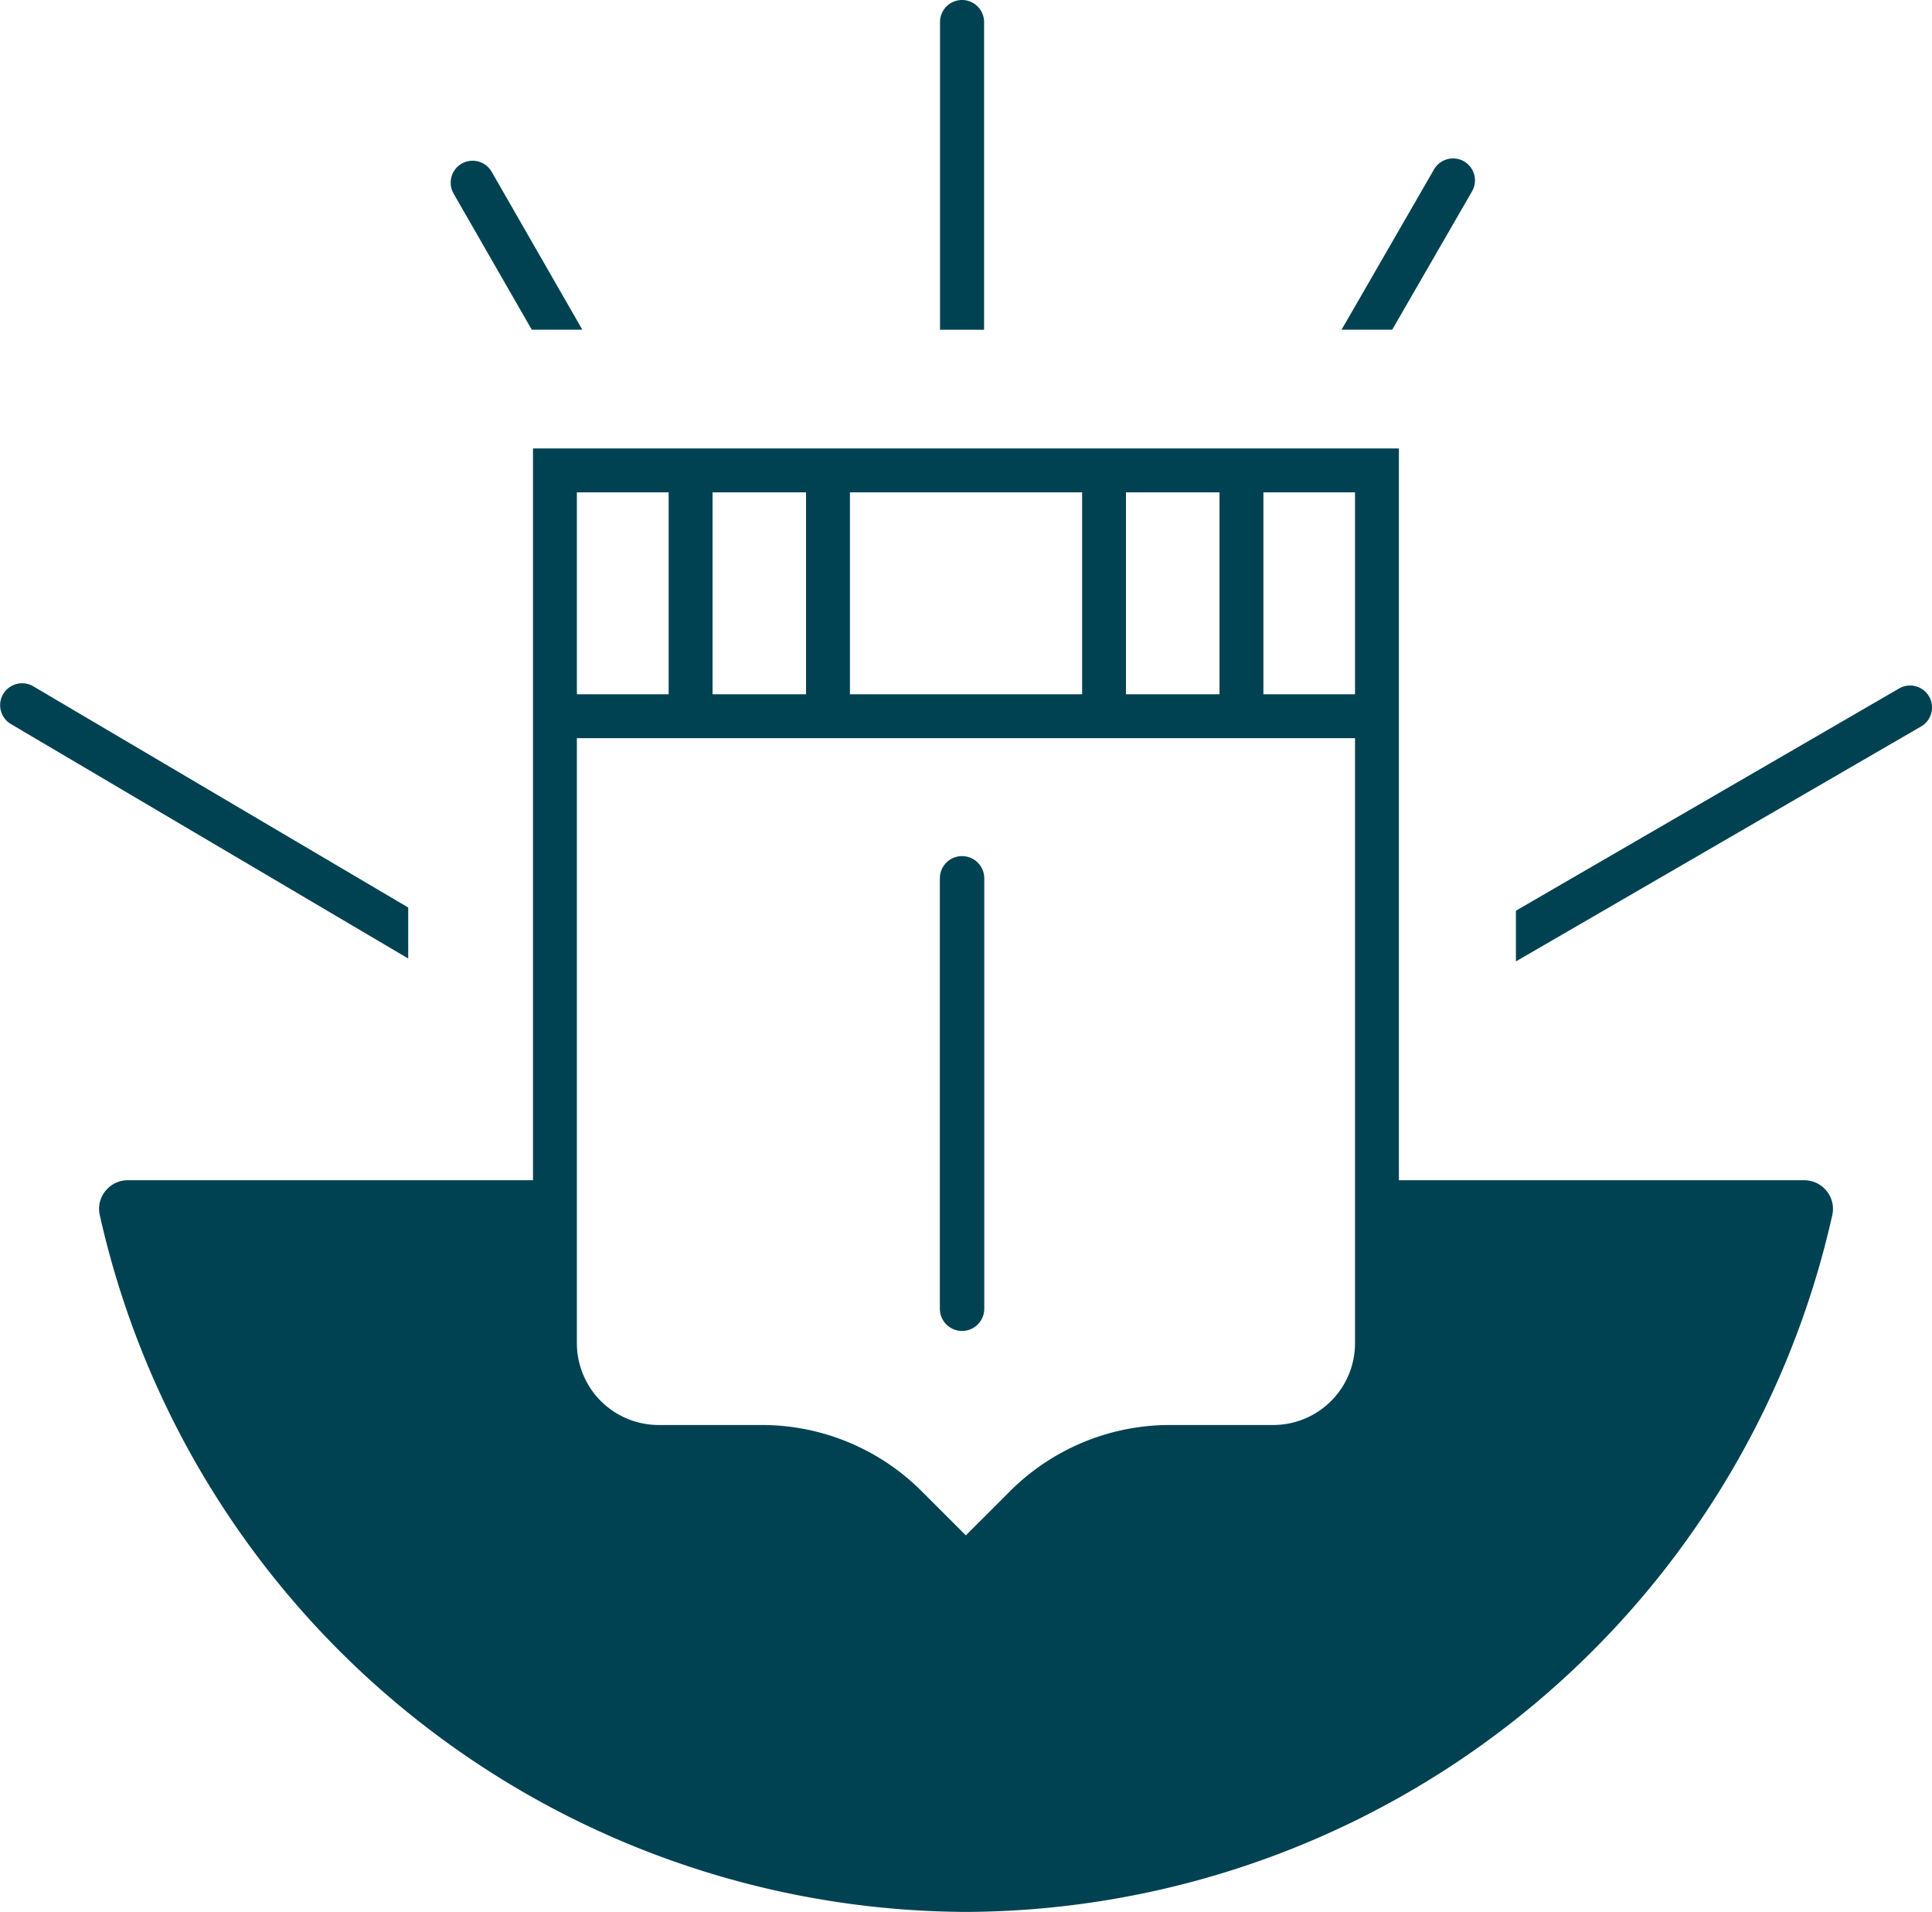
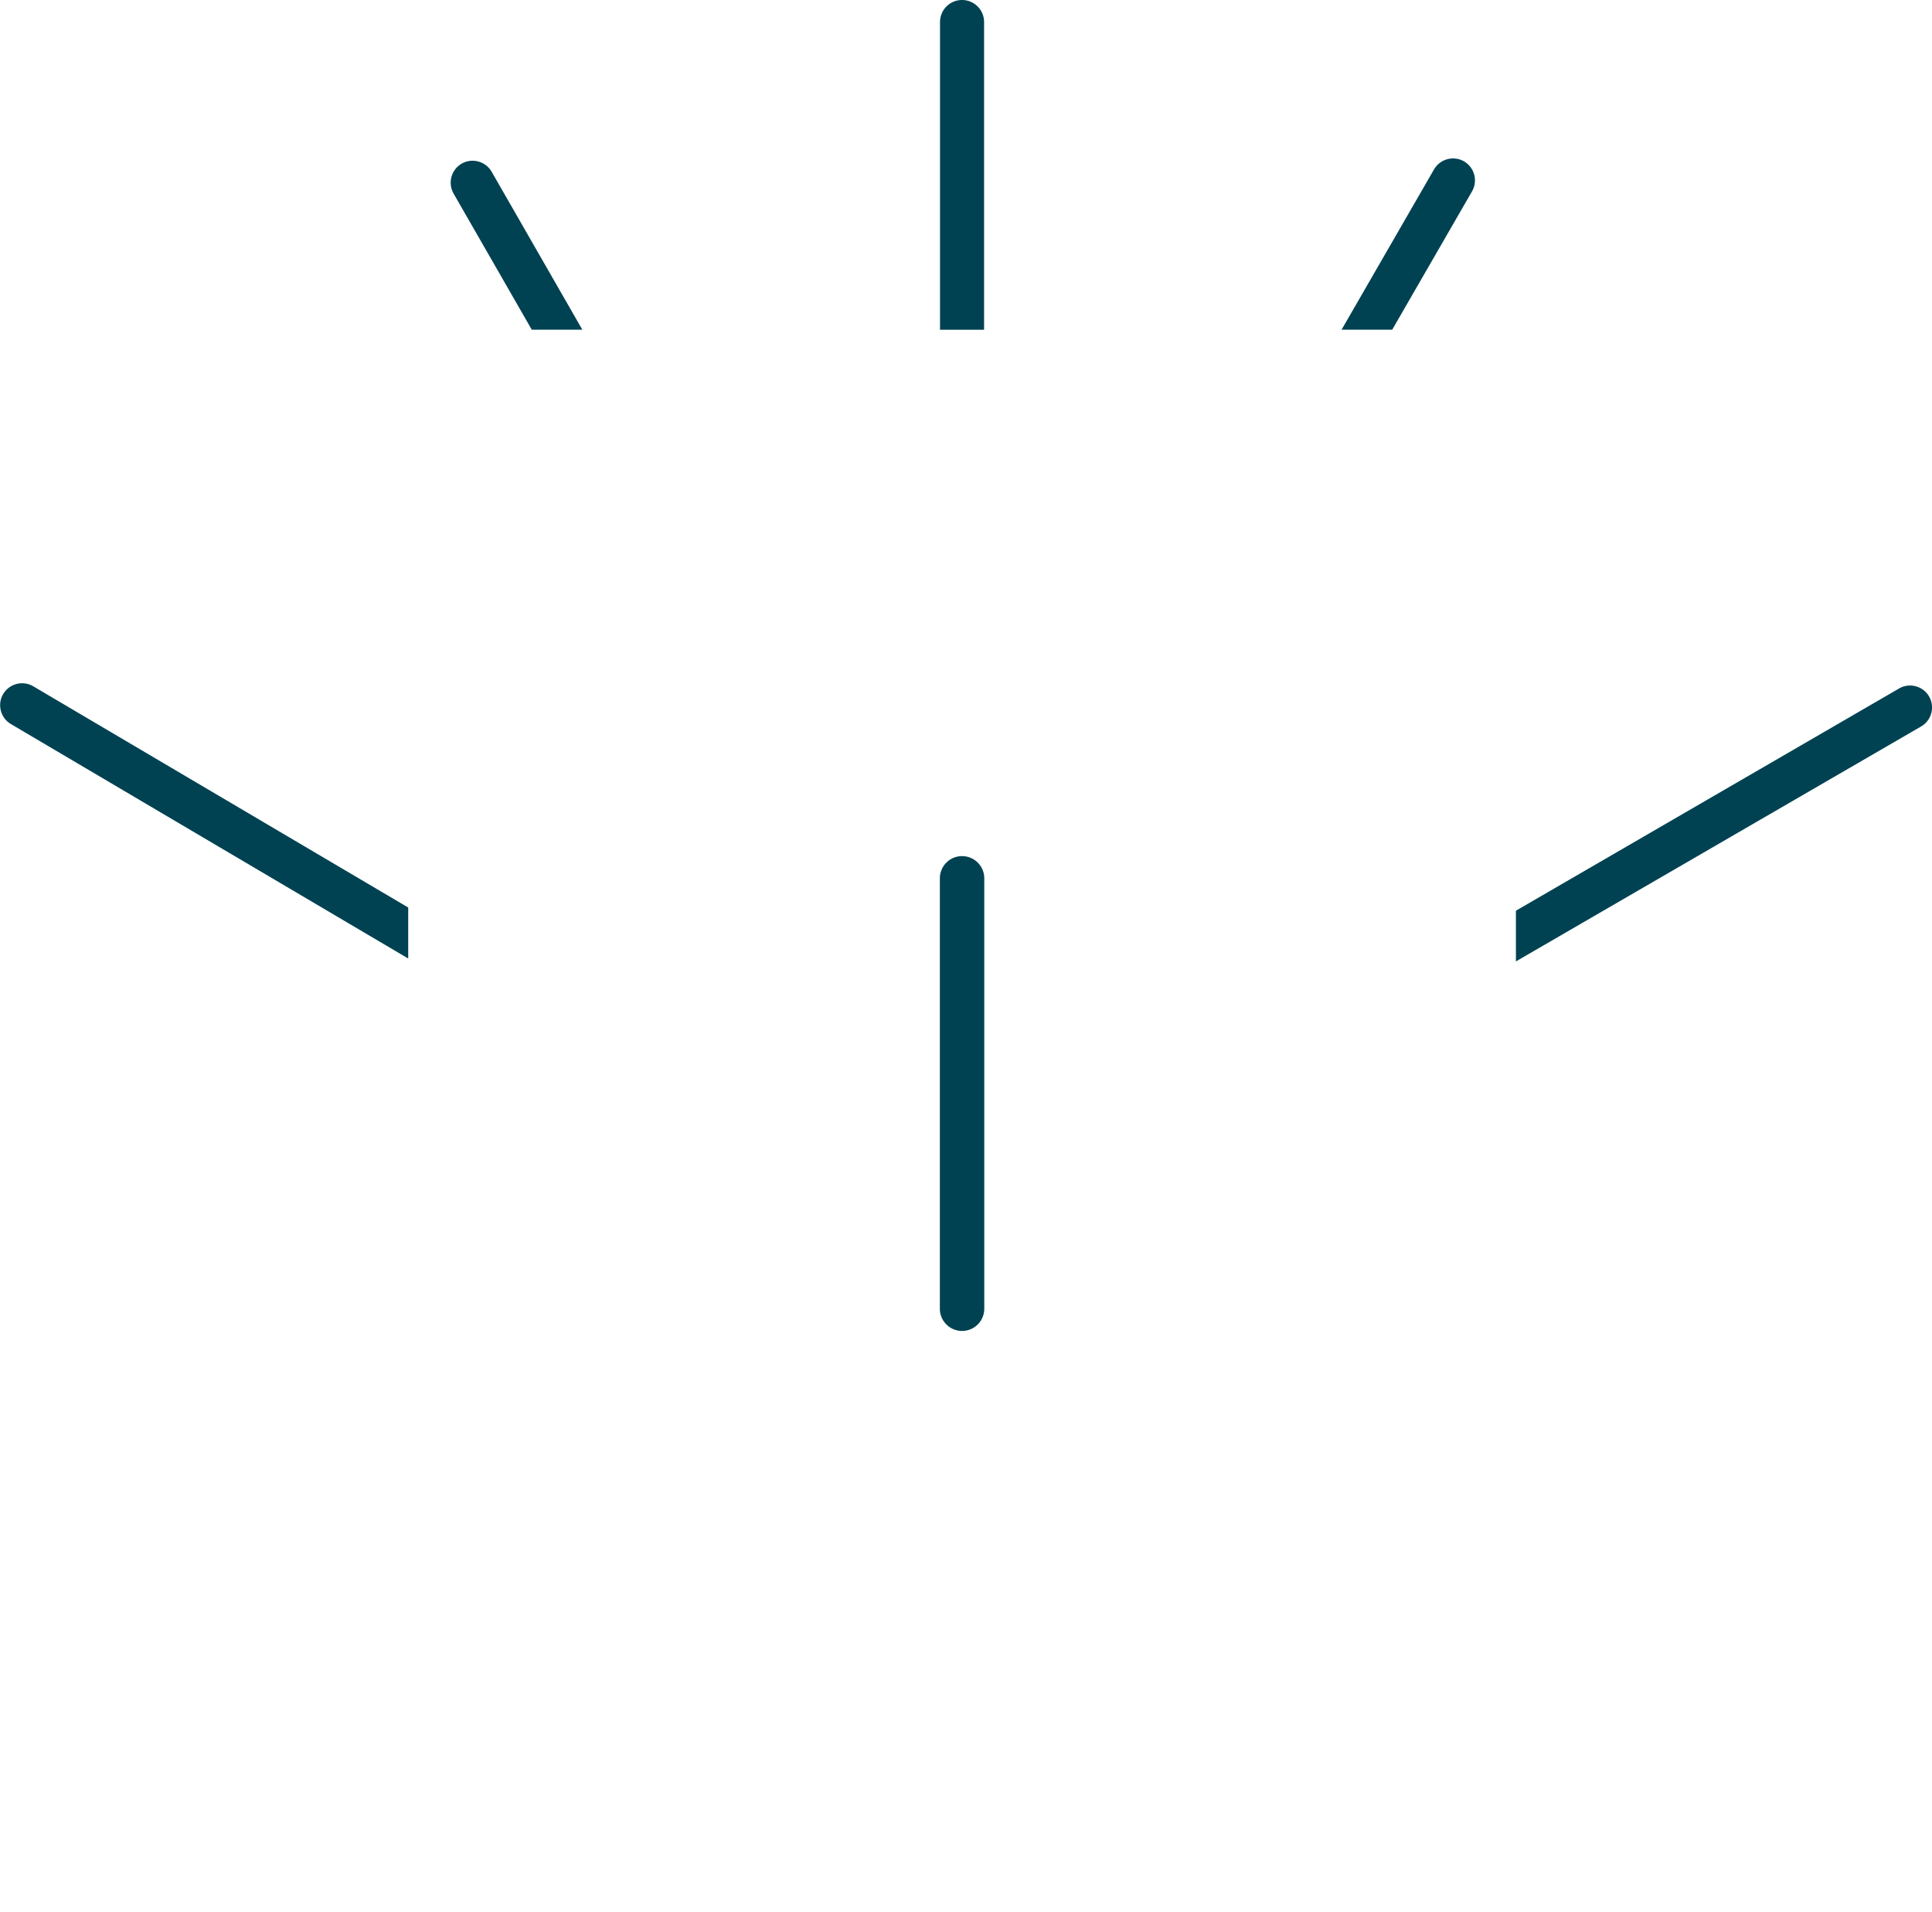
<svg xmlns="http://www.w3.org/2000/svg" fill="#004252" width="61.385" height="60.744" viewBox="0 0 61.385 60.744">
  <path d="M46.515 5.126a.7.7 0 0 0-.952.256l-2.937 5.092h1.609l2.536-4.395a.7.7 0 0 0-.256-.953z" data-name="Tracé 82" />
  <path d="M14.668 5.199a.7.7 0 0 0-.256.952l2.483 4.323h1.607L15.62 5.455a.7.7 0 0 0-.952-.256z" data-name="Tracé 83" />
  <path d="M30.567 0a.7.7 0 0 0-.7.7v9.776h1.4V.7a.7.7 0 0 0-.7-.7z" data-name="Tracé 84" />
  <path d="M61.291 22.126a.691.691 0 0 0-.423-.322.69.69 0 0 0-.529.07l-12.174 7.06v1.611l12.873-7.464a.686.686 0 0 0 .324-.426.69.69 0 0 0-.071-.529z" data-name="Tracé 85" />
  <path d="M.102 22.049a.69.69 0 0 0-.075.529.69.69 0 0 0 .321.427l12.622 7.448v-1.62L1.056 21.804a.7.7 0 0 0-.954.245z" data-name="Tracé 86" />
-   <path d="M58.037 37.839a.911.911 0 0 0-.712-.341H44.447v-23.25H16.935v23.25H4.062a.909.909 0 0 0-.712.34.9.9 0 0 0-.181.762 28.326 28.326 0 0 0 27.524 22.144A28.326 28.326 0 0 0 58.218 38.6a.9.9 0 0 0-.181-.761zM18.329 22.057v-6.414h2.916v6.414zm4.311 0v-6.414h2.97v6.414zm4.365 0v-6.414h7.377v6.414zm8.77 0v-6.414h2.972v6.414zm4.367 0v-6.414h2.911v6.414zM18.329 42.674V23.452h24.724v19.222a2.6 2.6 0 0 1-2.6 2.6H37.19a7.184 7.184 0 0 0-5.114 2.119l-1.389 1.388-1.388-1.388a7.184 7.184 0 0 0-5.114-2.119h-3.263a2.6 2.6 0 0 1-2.593-2.6zM3.571 38.51" data-name="Tracé 87" />
  <path d="M30.567 42.286a.706.706 0 0 1-.705-.705V27.9a.705.705 0 0 1 .705-.7.706.706 0 0 1 .706.7v13.681a.706.706 0 0 1-.706.705z" data-name="Tracé 88" />
</svg>